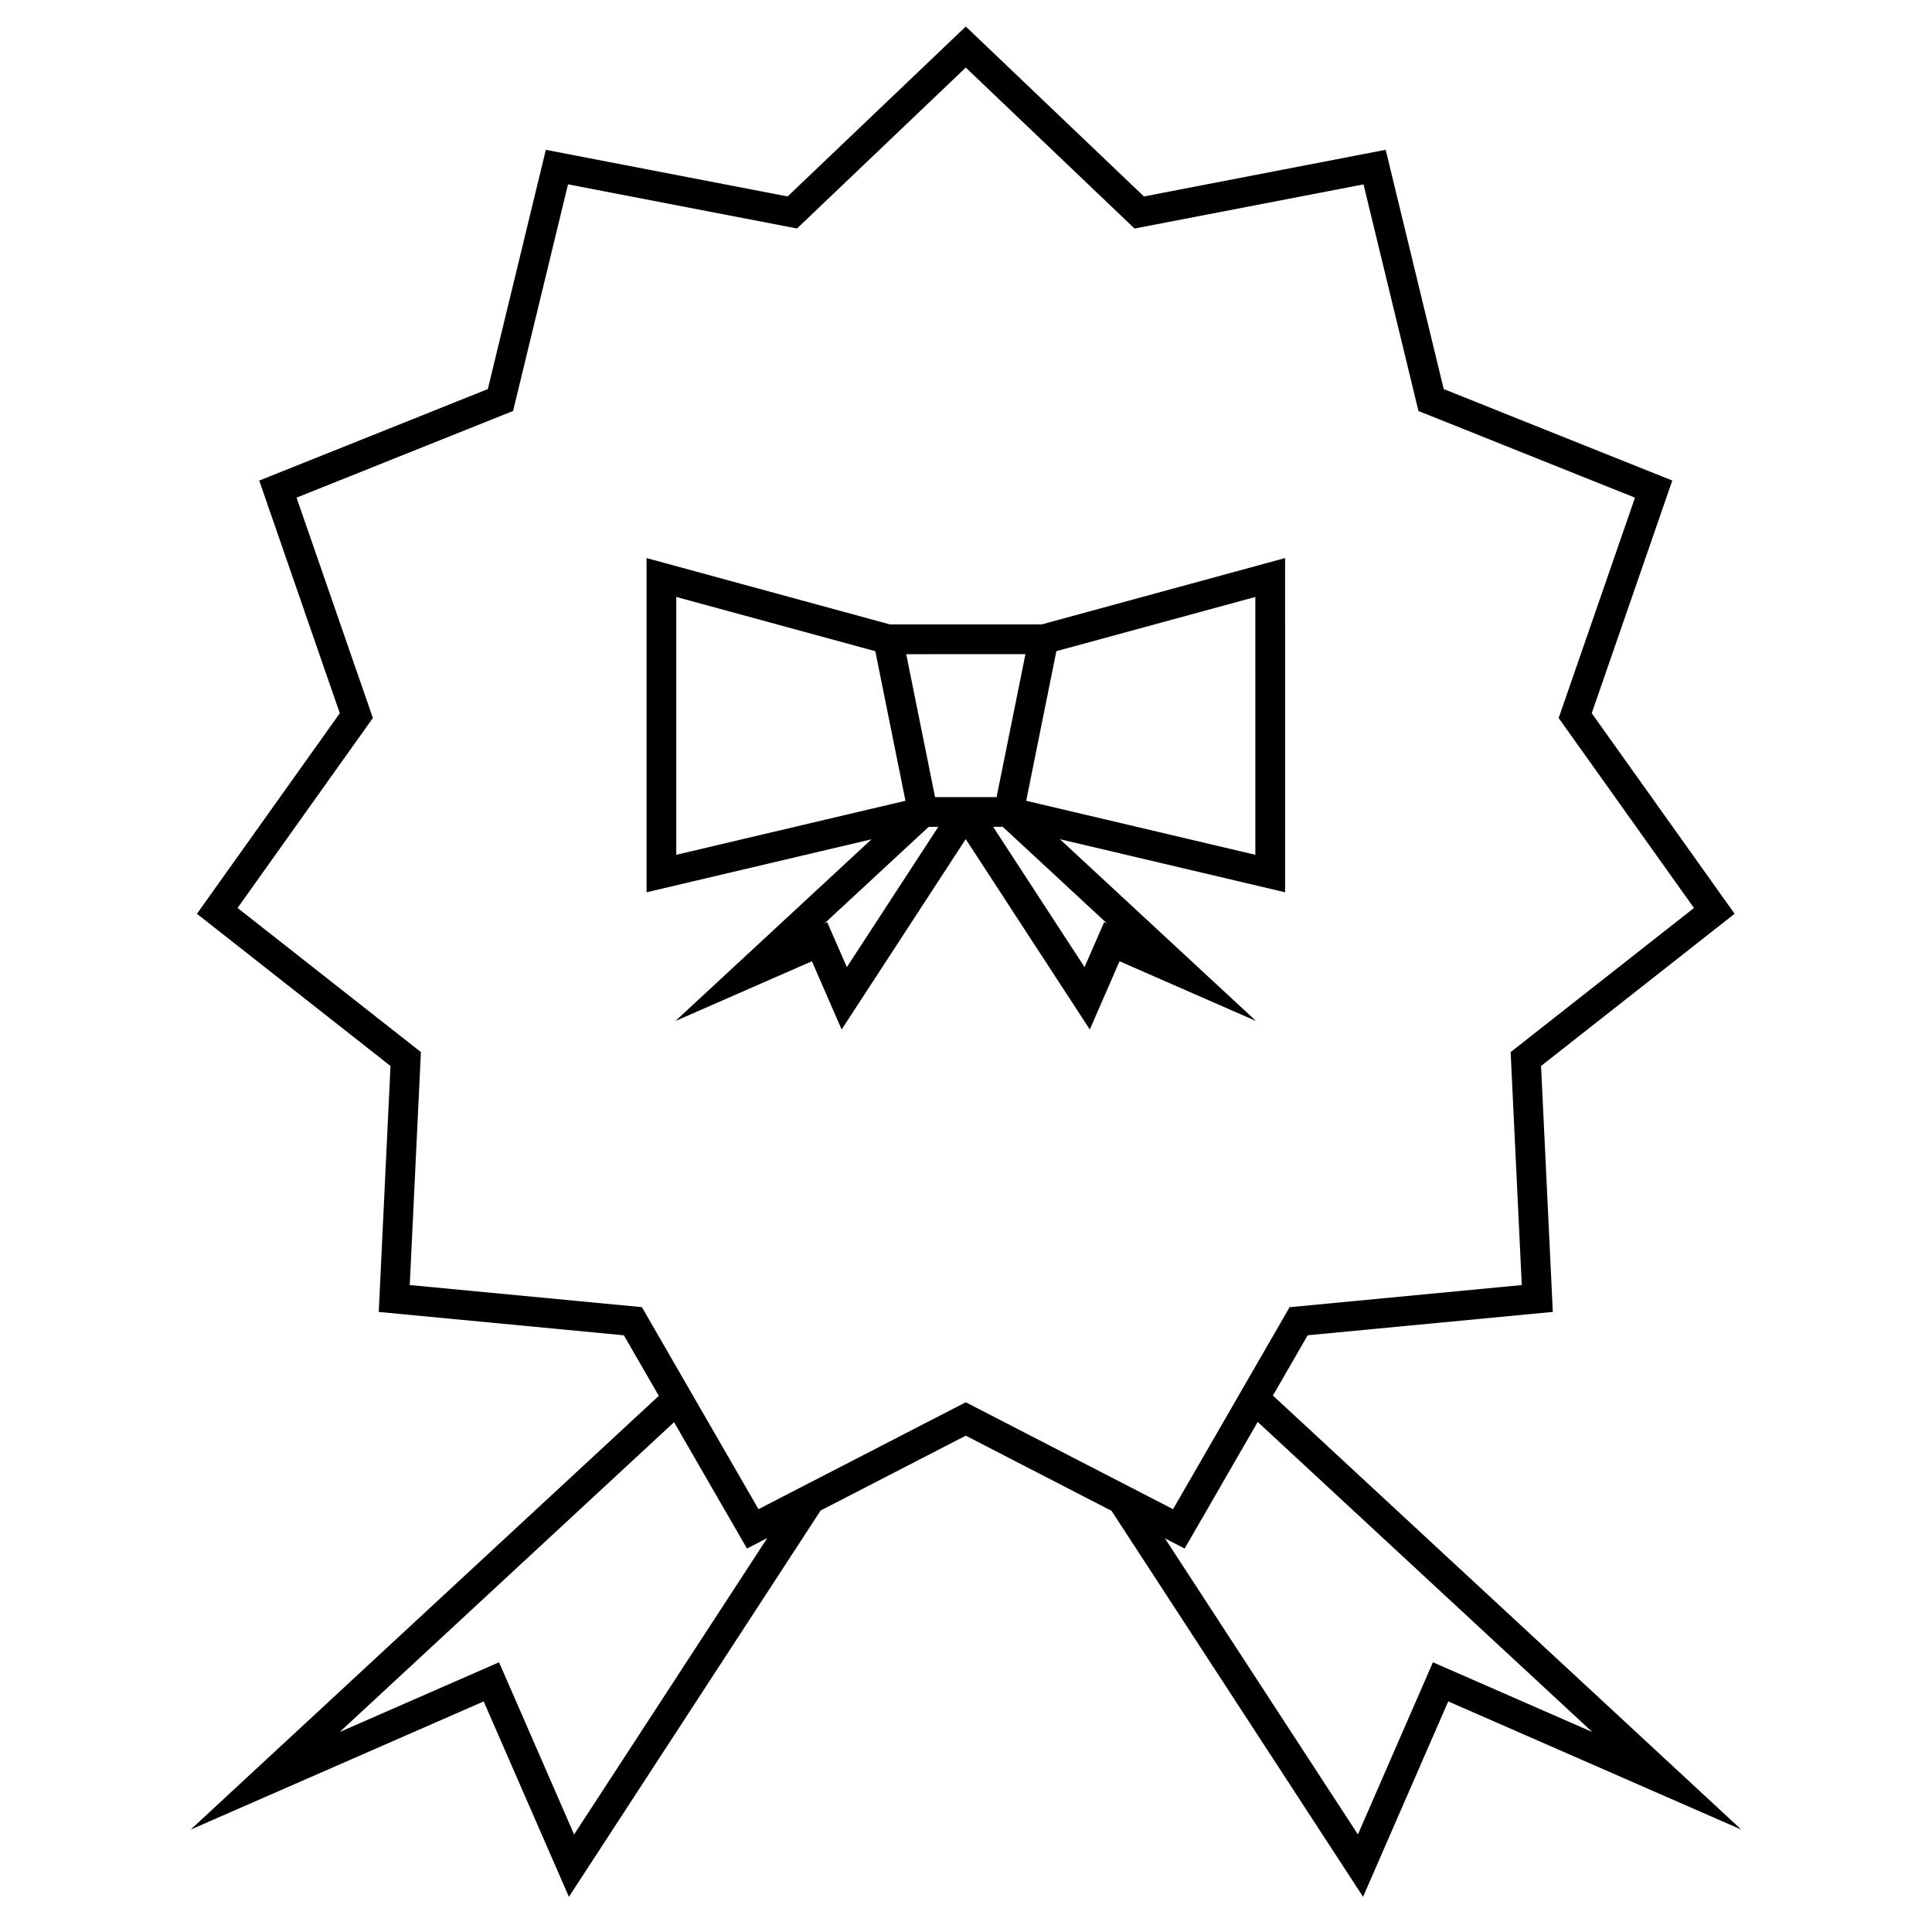
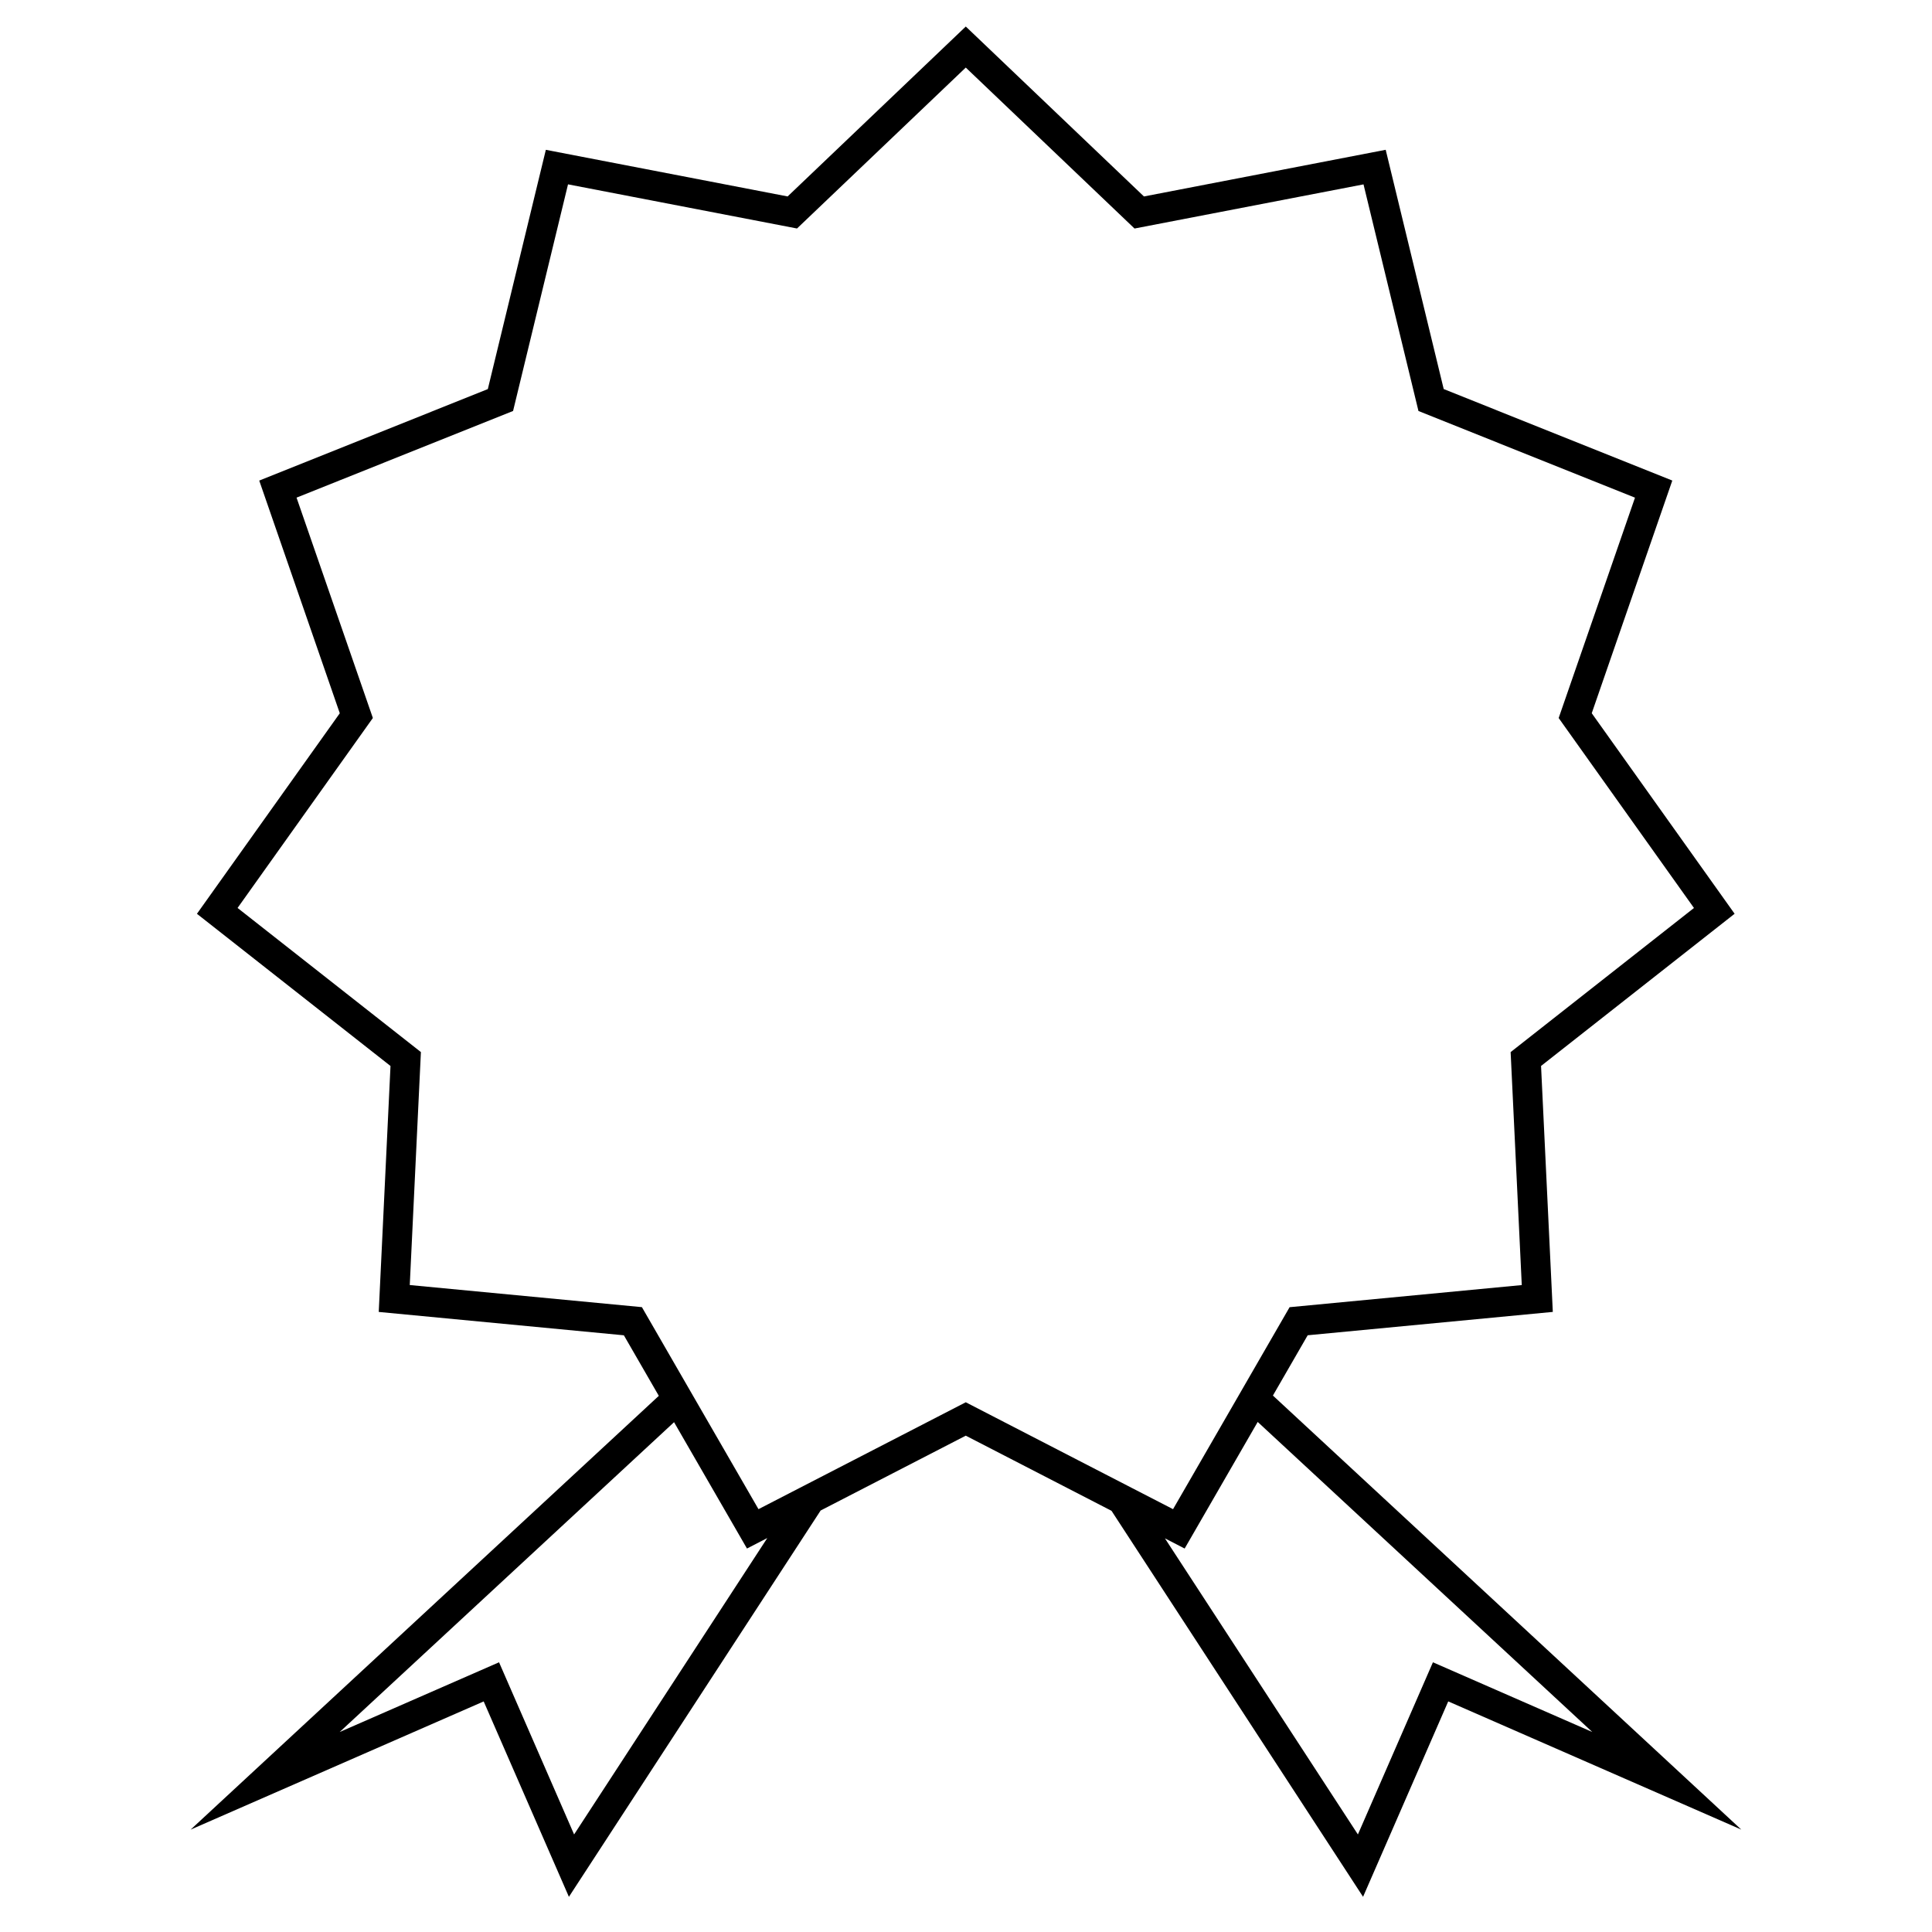
<svg xmlns="http://www.w3.org/2000/svg" fill="#000000" width="800px" height="800px" version="1.1" viewBox="144 144 512 512">
  <g>
    <path d="m490.55 497.86 64.961-6.191-3.117-65.18 51.297-40.332-37.863-53.145 21.348-61.66-60.578-24.246-15.375-63.41-64.066 12.367-47.215-45.035-47.215 45.031-64.074-12.355-15.375 63.41-60.578 24.246 21.348 61.66-37.859 53.145 51.297 40.332-3.117 65.18 64.961 6.191 9.262 16.043-124.08 114.96 77.668-33.977 22.586 51.785 66.711-102.38 38.461-19.832 38.625 19.914 66.664 102.29 22.57-51.785 77.668 33.977-124.13-115.03zm-19.176 17.488-16.504 28.598-10.852-5.594-14.145-7.293-29.934-15.445-29.773 15.355-14.148 7.293-11.012 5.68-16.469-28.531-4.035-6.992-10.391-18.012-61.52-5.859 2.953-61.738-48.586-38.195 35.855-50.34-20.227-58.398 57.383-22.965 14.562-60.059 60.684 11.699 44.723-42.648 44.723 42.656 60.684-11.699 14.562 60.059 57.383 22.965-20.227 58.398 35.855 50.34-48.586 38.195 2.953 61.738-61.527 5.863-10.355 17.941zm-175.23 114.8-19.891-45.625-42.234 18.477 88.613-82.105 19.324 33.48 5.383-2.777zm269.83-27.148-42.234-18.477-19.883 45.625-51.141-78.469 5.227 2.699 19.359-33.551z" />
-     <path d="m379.86 309.48-64.512-17.586v88.57l59.613-14.043-51.977 48.164 36.18-15.84 7.883 18.078 32.879-50.453 32.883 50.453 7.883-18.078 36.184 15.84-51.996-48.188 59.684 14.066-0.004-88.57-64.512 17.586zm35.891 7.875-7.644 37.887h-16.305l-4.66-23.09-2.984-14.789 31.594-0.004zm-92.531 53.172v-68.328l52.746 14.375 2.094 10.391 5.898 29.246zm45.203 29.777-5.195-11.918-0.723 0.32 27.609-25.59h2.547zm68.918-11.605-0.73-0.32-5.195 11.918-24.234-37.191h2.547zm39.34-18.172-60.727-14.309 7.992-39.652 52.73-14.367z" />
  </g>
</svg>